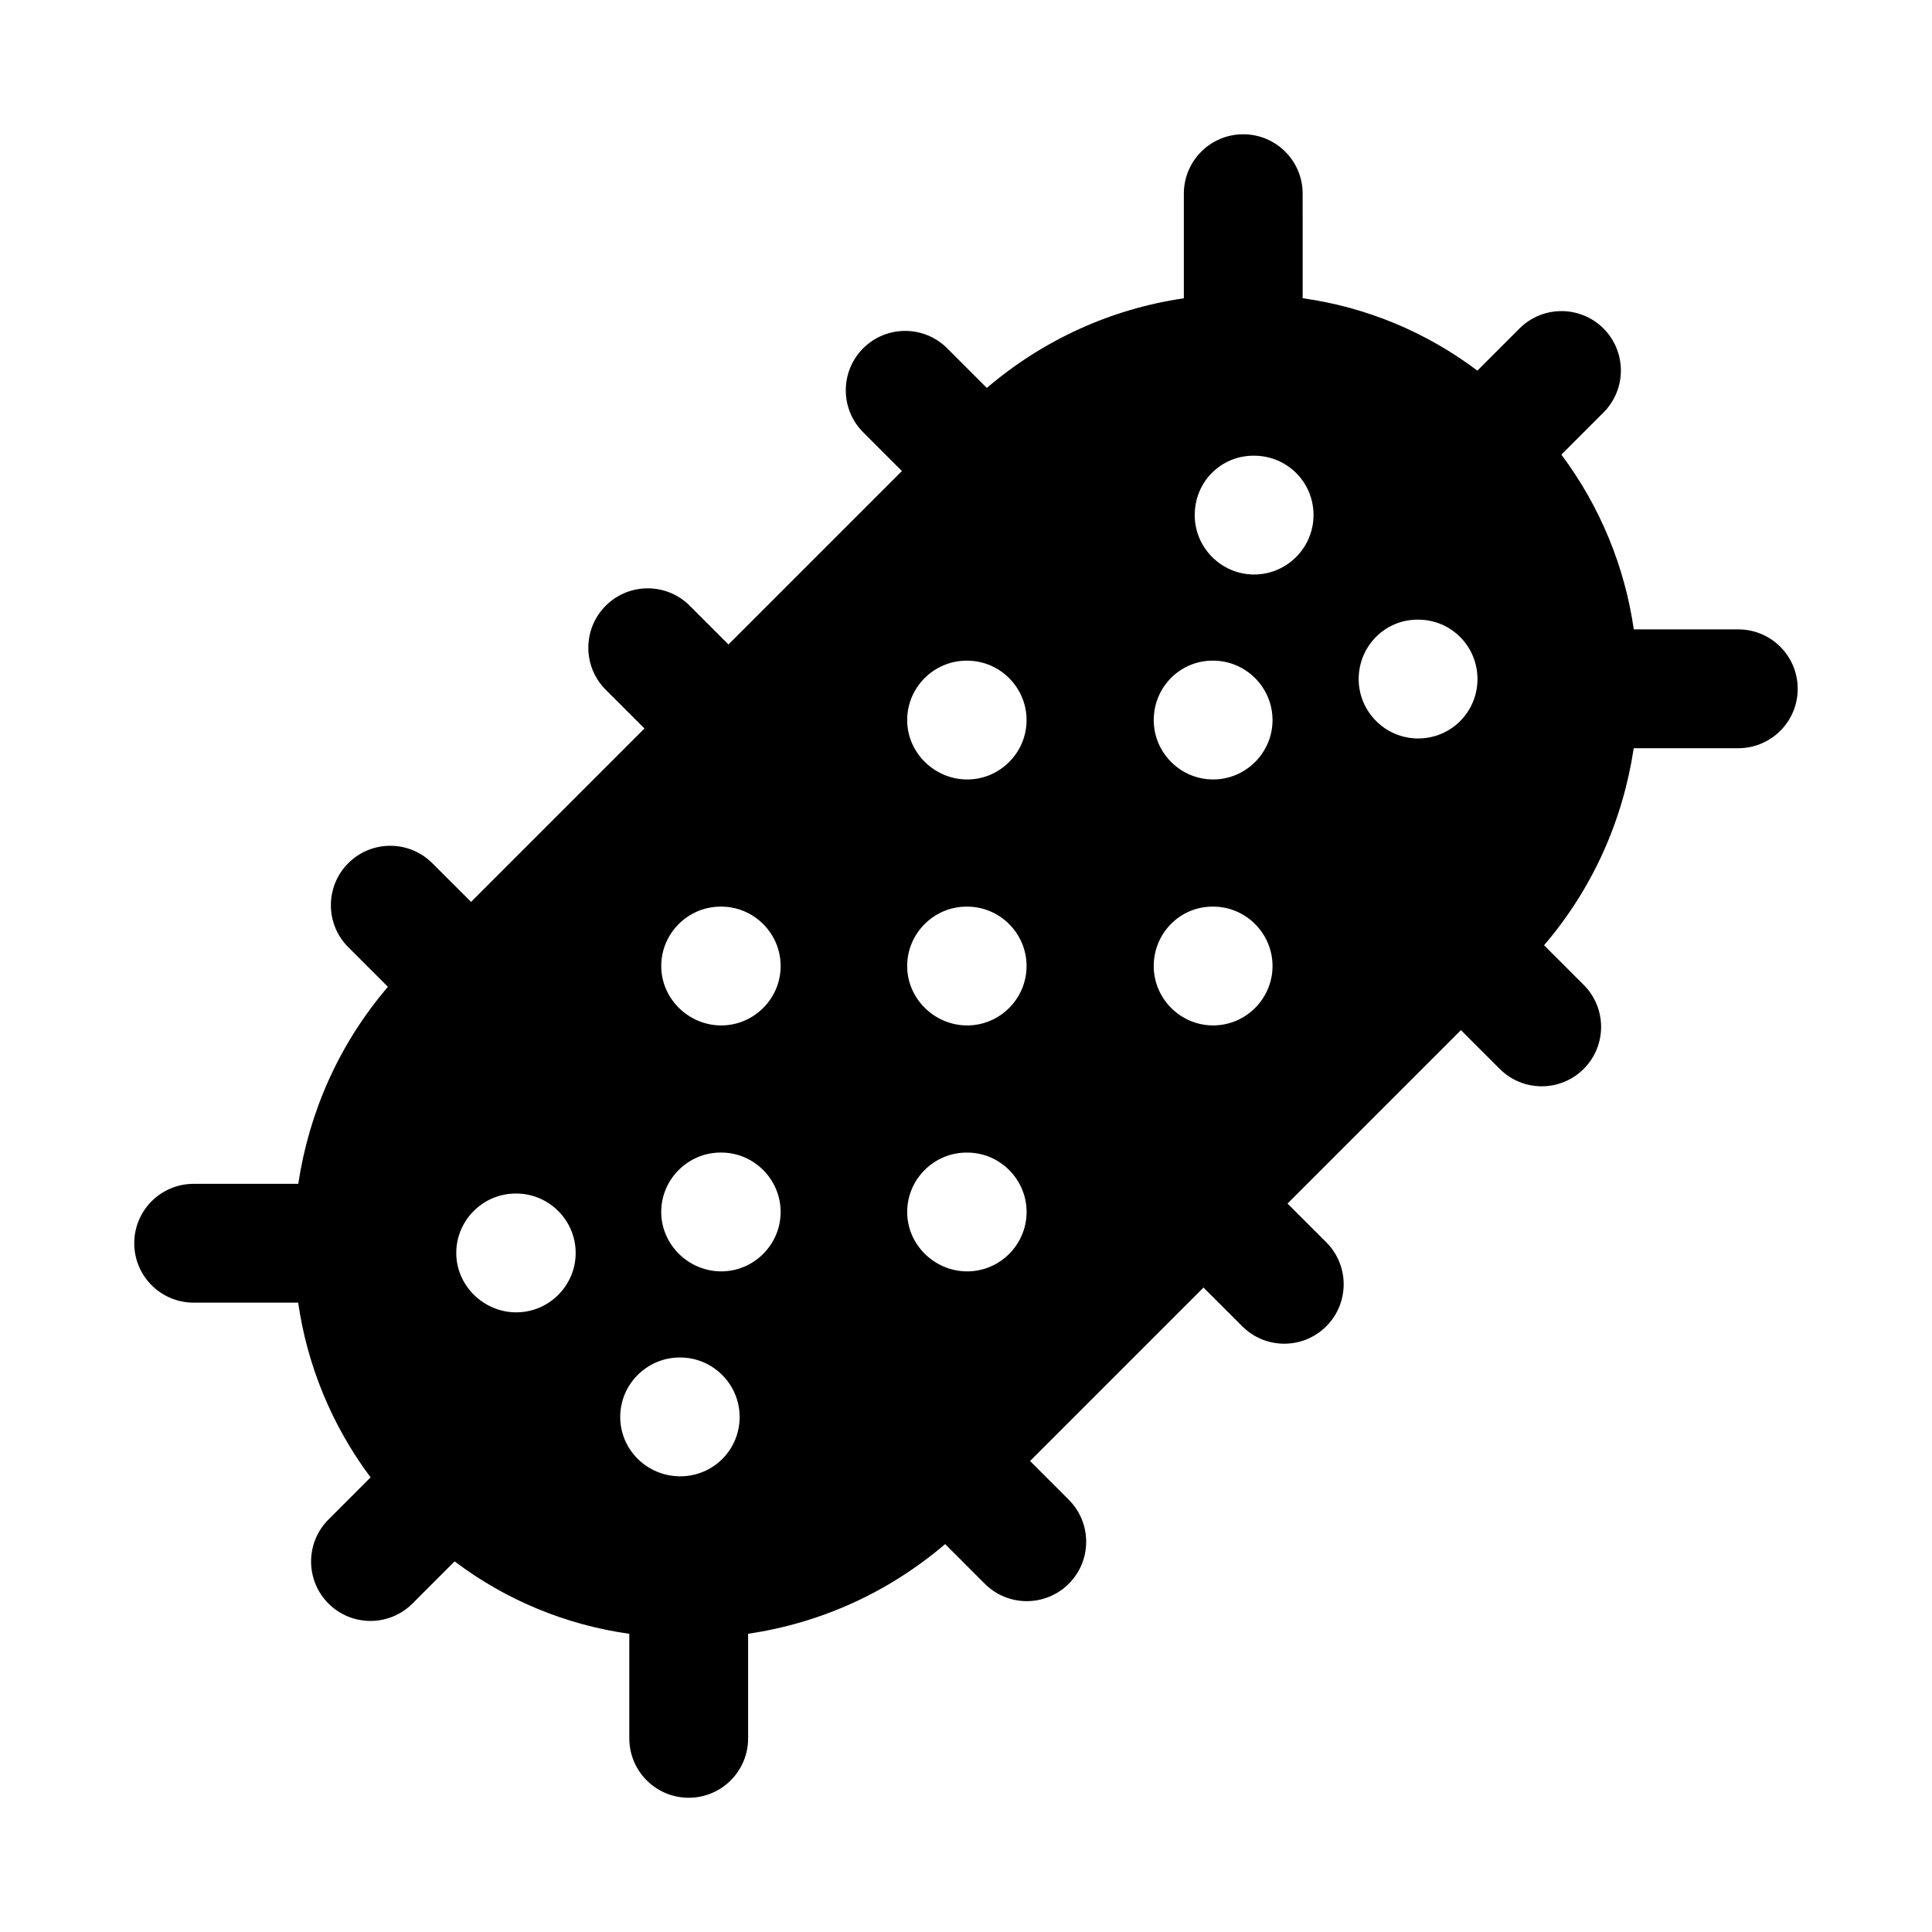
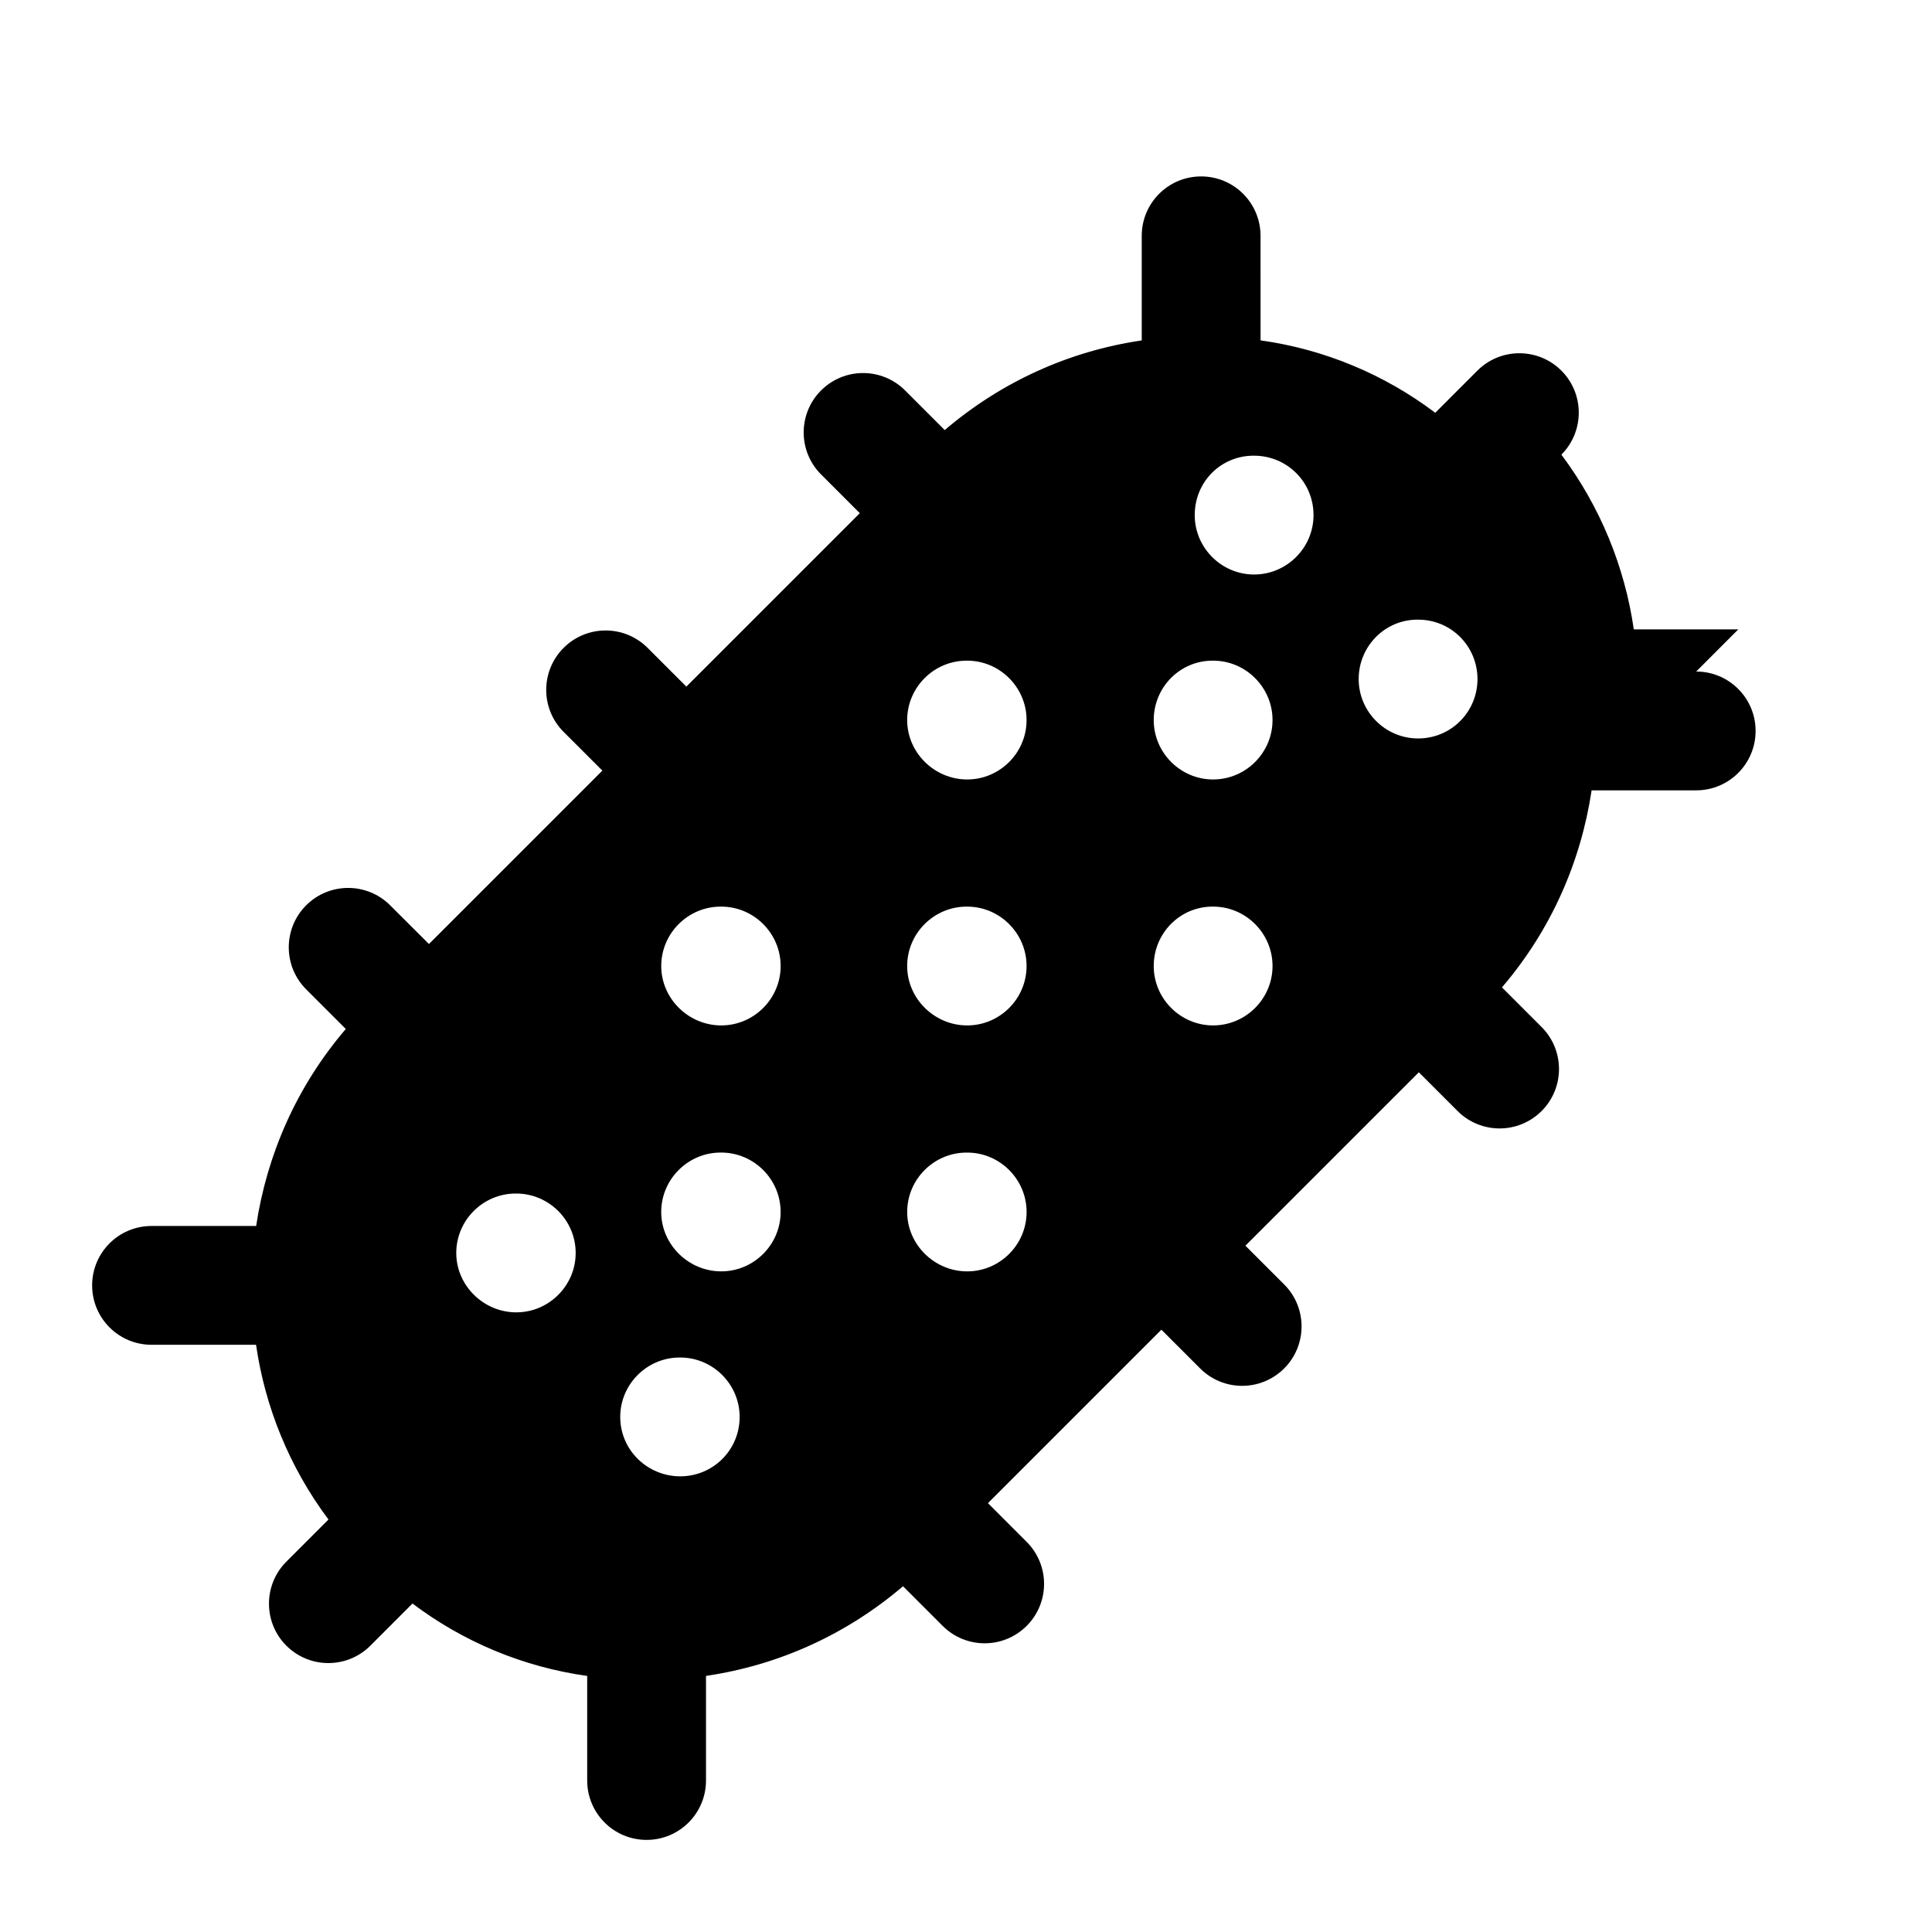
<svg xmlns="http://www.w3.org/2000/svg" fill="#000000" width="800px" height="800px" version="1.1" viewBox="144 144 512 512">
-   <path d="m604.67 310.79h-27.703c-0.004-0.02 0-0.039-0.004-0.055-2.359-16.359-8.809-32.402-19.184-46.25l11.16-11.168c6.148-6.148 6.148-16.121 0-22.27-6.148-6.133-16.113-6.141-22.262 0.008l-11.16 11.168c-13.531-10.215-29.418-16.824-46.25-19.184-0.016 0-0.031 0-0.047-0.004l-0.004-27.707c0-8.695-7.043-15.742-15.742-15.742-8.703 0-15.742 7.051-15.742 15.742v27.719c-19.344 2.84-37.27 11.02-52.215 23.758l-10.5-10.504c-6.148-6.148-16.113-6.148-22.262 0-6.148 6.141-6.148 16.113 0 22.262l10.262 10.266-45.961 45.961-10.27-10.266c-6.148-6.148-16.113-6.148-22.262 0-6.148 6.148-6.148 16.121 0 22.262l10.27 10.266-45.957 45.957-10.277-10.258c-6.148-6.148-16.113-6.148-22.262 0-6.148 6.148-6.148 16.113 0 22.262l10.504 10.504c-13.051 15.254-20.918 33.34-23.758 52.211h-27.723c-8.703 0-15.742 7.051-15.742 15.742 0 8.695 7.043 15.742 15.742 15.742h27.703c0.004 0.02 0 0.035 0.004 0.055 2.359 16.359 8.809 32.402 19.184 46.25l-11.16 11.168c-6.148 6.148-6.148 16.121 0 22.27 3.074 3.066 7.102 4.606 11.133 4.606 4.027 0 8.055-1.539 11.133-4.613l11.16-11.168c13.531 10.215 29.418 16.82 46.25 19.184 0.016 0 0.031 0 0.047 0.004v27.711c0 8.695 7.043 15.742 15.742 15.742 8.703 0 15.742-7.051 15.742-15.742v-27.719c19.344-2.84 37.273-11.02 52.215-23.758l10.5 10.504c3.074 3.074 7.102 4.613 11.133 4.613 4.027 0 8.055-1.539 11.133-4.613 6.148-6.141 6.148-16.113 0-22.262l-10.262-10.266 45.965-45.965 10.27 10.266c3.074 3.074 7.102 4.613 11.133 4.613 4.027 0 8.055-1.539 11.133-4.613 6.148-6.148 6.148-16.121 0-22.262l-10.27-10.266 45.957-45.957 10.27 10.27c3.074 3.074 7.102 4.613 11.133 4.613 4.027 0 8.055-1.539 11.133-4.613 6.148-6.148 6.148-16.113 0-22.262l-10.504-10.504c13.055-15.254 20.918-33.34 23.758-52.211l27.715-0.008c8.703 0 15.742-7.051 15.742-15.742 0-8.695-7.039-15.746-15.742-15.746zm-324.01 149.51h0.156c8.66 0 15.742 7.086 15.742 15.742 0 8.66-7.086 15.742-15.742 15.742-8.66 0-15.902-7.086-15.902-15.742s7.086-15.742 15.746-15.742zm169.09-60.297c0-8.66 6.926-15.742 15.586-15.742h0.156c8.66 0 15.742 7.086 15.742 15.742 0 8.66-7.086 15.742-15.742 15.742s-15.742-7.086-15.742-15.742zm15.742-49.438c-8.66 0-15.742-7.086-15.742-15.742 0-8.66 6.926-15.742 15.586-15.742h0.156c8.66 0 15.742 7.086 15.742 15.742 0.004 8.656-7.082 15.742-15.742 15.742zm10.863-54.316c-8.66 0-15.742-7.086-15.742-15.742 0-8.816 6.926-15.742 15.586-15.742h0.156c8.66 0 15.742 6.926 15.742 15.742 0.004 8.656-7.082 15.742-15.742 15.742zm-76.043 119.5c-8.66 0-15.902-7.086-15.902-15.742 0-8.66 7.086-15.742 15.742-15.742h0.156c8.66 0 15.742 7.086 15.742 15.742 0.008 8.656-7.078 15.742-15.738 15.742zm15.746 49.438c0 8.66-7.086 15.742-15.742 15.742-8.66 0-15.902-7.086-15.902-15.742 0-8.66 7.086-15.742 15.742-15.742h0.156c8.66-0.004 15.746 7.082 15.746 15.742zm-15.746-114.62c-8.66 0-15.902-7.086-15.902-15.742 0-8.66 7.086-15.742 15.742-15.742h0.156c8.66 0 15.742 7.086 15.742 15.742 0.008 8.656-7.078 15.742-15.738 15.742zm-49.434 49.438c0 8.66-7.086 15.742-15.742 15.742-8.66 0-15.902-7.086-15.902-15.742 0-8.66 7.086-15.742 15.742-15.742h0.156c8.66-0.004 15.746 7.082 15.746 15.742zm-15.902 49.434h0.156c8.66 0 15.742 7.086 15.742 15.742 0 8.66-7.086 15.742-15.742 15.742-8.66 0-15.902-7.086-15.902-15.742s7.086-15.742 15.746-15.742zm-10.863 54.316h0.156c8.66 0 15.742 7.086 15.742 15.742 0 8.816-7.086 15.742-15.742 15.742-8.66 0-15.902-6.926-15.902-15.742 0-8.656 7.086-15.742 15.746-15.742zm179.95-179.8c0-8.66 6.926-15.742 15.586-15.742h0.156c8.816 0 15.742 7.086 15.742 15.742 0 8.66-6.926 15.742-15.742 15.742-8.656 0.004-15.742-7.082-15.742-15.742z" />
+   <path d="m604.67 310.79h-27.703c-0.004-0.02 0-0.039-0.004-0.055-2.359-16.359-8.809-32.402-19.184-46.25c6.148-6.148 6.148-16.121 0-22.27-6.148-6.133-16.113-6.141-22.262 0.008l-11.16 11.168c-13.531-10.215-29.418-16.824-46.25-19.184-0.016 0-0.031 0-0.047-0.004l-0.004-27.707c0-8.695-7.043-15.742-15.742-15.742-8.703 0-15.742 7.051-15.742 15.742v27.719c-19.344 2.84-37.27 11.02-52.215 23.758l-10.5-10.504c-6.148-6.148-16.113-6.148-22.262 0-6.148 6.141-6.148 16.113 0 22.262l10.262 10.266-45.961 45.961-10.27-10.266c-6.148-6.148-16.113-6.148-22.262 0-6.148 6.148-6.148 16.121 0 22.262l10.27 10.266-45.957 45.957-10.277-10.258c-6.148-6.148-16.113-6.148-22.262 0-6.148 6.148-6.148 16.113 0 22.262l10.504 10.504c-13.051 15.254-20.918 33.34-23.758 52.211h-27.723c-8.703 0-15.742 7.051-15.742 15.742 0 8.695 7.043 15.742 15.742 15.742h27.703c0.004 0.02 0 0.035 0.004 0.055 2.359 16.359 8.809 32.402 19.184 46.25l-11.16 11.168c-6.148 6.148-6.148 16.121 0 22.27 3.074 3.066 7.102 4.606 11.133 4.606 4.027 0 8.055-1.539 11.133-4.613l11.16-11.168c13.531 10.215 29.418 16.82 46.25 19.184 0.016 0 0.031 0 0.047 0.004v27.711c0 8.695 7.043 15.742 15.742 15.742 8.703 0 15.742-7.051 15.742-15.742v-27.719c19.344-2.84 37.273-11.02 52.215-23.758l10.5 10.504c3.074 3.074 7.102 4.613 11.133 4.613 4.027 0 8.055-1.539 11.133-4.613 6.148-6.141 6.148-16.113 0-22.262l-10.262-10.266 45.965-45.965 10.27 10.266c3.074 3.074 7.102 4.613 11.133 4.613 4.027 0 8.055-1.539 11.133-4.613 6.148-6.148 6.148-16.121 0-22.262l-10.27-10.266 45.957-45.957 10.27 10.27c3.074 3.074 7.102 4.613 11.133 4.613 4.027 0 8.055-1.539 11.133-4.613 6.148-6.148 6.148-16.113 0-22.262l-10.504-10.504c13.055-15.254 20.918-33.34 23.758-52.211l27.715-0.008c8.703 0 15.742-7.051 15.742-15.742 0-8.695-7.039-15.746-15.742-15.746zm-324.01 149.51h0.156c8.66 0 15.742 7.086 15.742 15.742 0 8.66-7.086 15.742-15.742 15.742-8.66 0-15.902-7.086-15.902-15.742s7.086-15.742 15.746-15.742zm169.09-60.297c0-8.66 6.926-15.742 15.586-15.742h0.156c8.66 0 15.742 7.086 15.742 15.742 0 8.66-7.086 15.742-15.742 15.742s-15.742-7.086-15.742-15.742zm15.742-49.438c-8.66 0-15.742-7.086-15.742-15.742 0-8.66 6.926-15.742 15.586-15.742h0.156c8.66 0 15.742 7.086 15.742 15.742 0.004 8.656-7.082 15.742-15.742 15.742zm10.863-54.316c-8.66 0-15.742-7.086-15.742-15.742 0-8.816 6.926-15.742 15.586-15.742h0.156c8.66 0 15.742 6.926 15.742 15.742 0.004 8.656-7.082 15.742-15.742 15.742zm-76.043 119.5c-8.66 0-15.902-7.086-15.902-15.742 0-8.66 7.086-15.742 15.742-15.742h0.156c8.66 0 15.742 7.086 15.742 15.742 0.008 8.656-7.078 15.742-15.738 15.742zm15.746 49.438c0 8.66-7.086 15.742-15.742 15.742-8.66 0-15.902-7.086-15.902-15.742 0-8.66 7.086-15.742 15.742-15.742h0.156c8.66-0.004 15.746 7.082 15.746 15.742zm-15.746-114.62c-8.66 0-15.902-7.086-15.902-15.742 0-8.66 7.086-15.742 15.742-15.742h0.156c8.66 0 15.742 7.086 15.742 15.742 0.008 8.656-7.078 15.742-15.738 15.742zm-49.434 49.438c0 8.66-7.086 15.742-15.742 15.742-8.66 0-15.902-7.086-15.902-15.742 0-8.66 7.086-15.742 15.742-15.742h0.156c8.66-0.004 15.746 7.082 15.746 15.742zm-15.902 49.434h0.156c8.66 0 15.742 7.086 15.742 15.742 0 8.66-7.086 15.742-15.742 15.742-8.66 0-15.902-7.086-15.902-15.742s7.086-15.742 15.746-15.742zm-10.863 54.316h0.156c8.66 0 15.742 7.086 15.742 15.742 0 8.816-7.086 15.742-15.742 15.742-8.66 0-15.902-6.926-15.902-15.742 0-8.656 7.086-15.742 15.746-15.742zm179.95-179.8c0-8.66 6.926-15.742 15.586-15.742h0.156c8.816 0 15.742 7.086 15.742 15.742 0 8.66-6.926 15.742-15.742 15.742-8.656 0.004-15.742-7.082-15.742-15.742z" />
</svg>